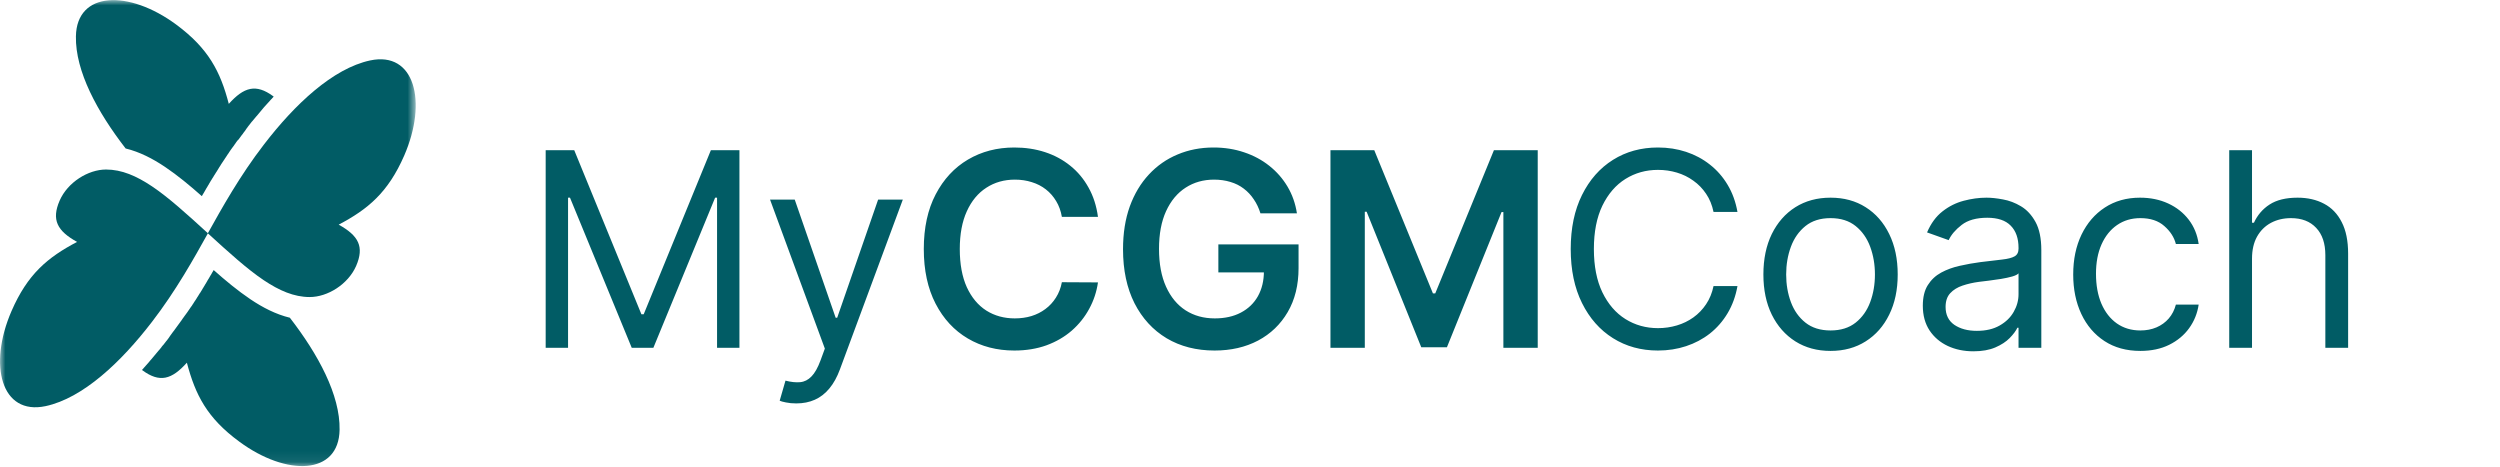
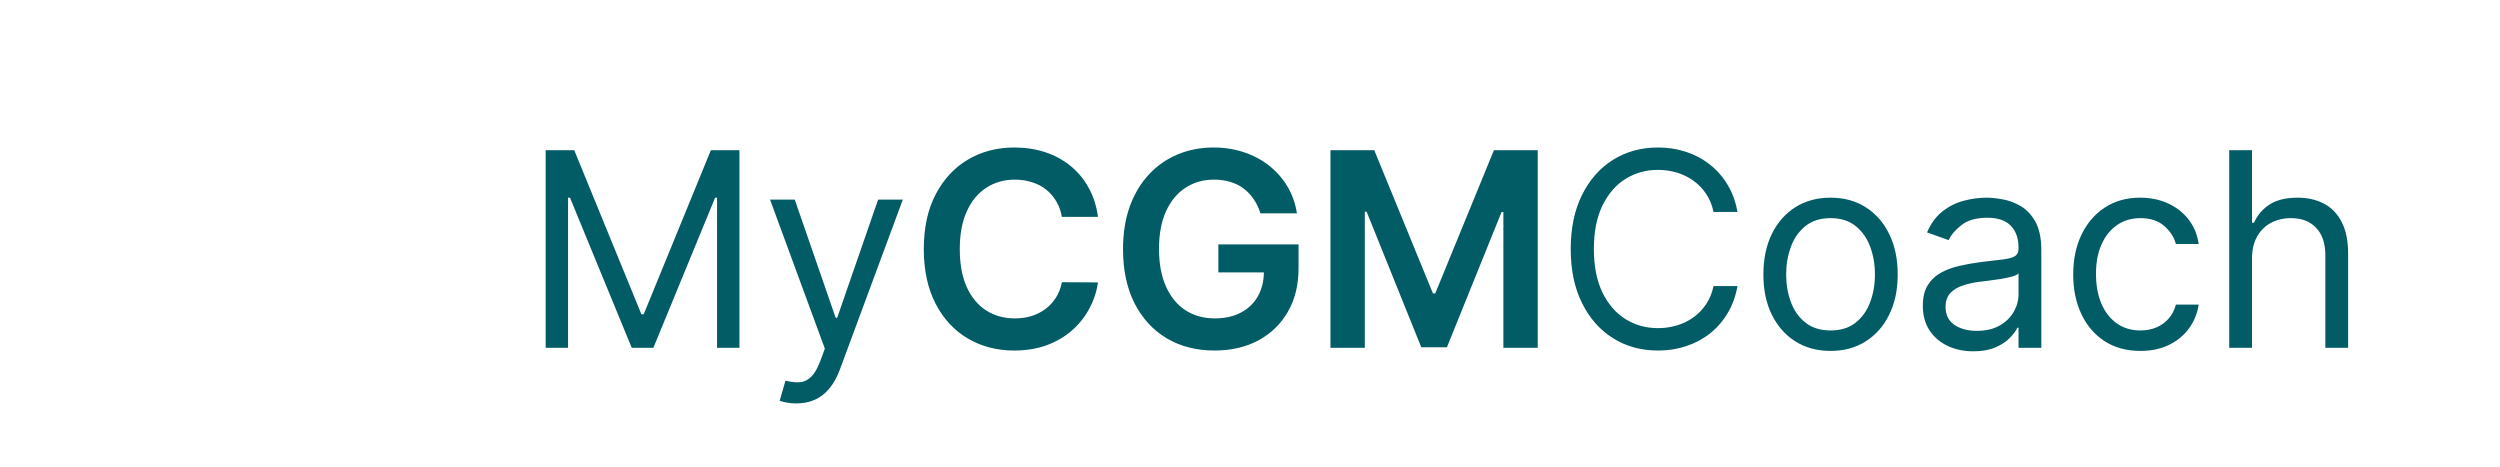
<svg xmlns="http://www.w3.org/2000/svg" width="230" height="43" viewBox="0 0 230 43" fill="none">
  <mask id="mask0_2447_6" style="mask-type:luminance" maskUnits="userSpaceOnUse" x="0" y="0" width="39" height="43">
-     <path d="M38.25 0H0V42.925H38.25V0Z" fill="white" />
-   </mask>
+     </mask>
  <g mask="url(#mask0_2447_6)">
-     <path fill-rule="evenodd" clip-rule="evenodd" d="M21.049 9.556C21.736 8.795 22.357 8.315 23.027 8.183C23.672 8.058 24.342 8.274 25.112 8.836L25.178 8.886L25.137 8.935L25.046 9.035L25.004 9.084L24.905 9.184L24.863 9.233C24.673 9.44 24.483 9.655 24.293 9.862L24.251 9.912L24.21 9.961L24.168 10.011L24.127 10.061L24.086 10.11L24.003 10.21L23.962 10.259L23.92 10.309L23.879 10.359L23.837 10.408L23.796 10.458L23.755 10.508L23.713 10.557L23.672 10.607L23.631 10.656L23.614 10.673L23.589 10.698L23.548 10.748L23.506 10.797L23.473 10.838L23.465 10.847L23.424 10.896L23.382 10.946L23.341 10.996L23.3 11.045L23.258 11.095L23.217 11.145L23.184 11.178L23.176 11.186L23.134 11.236L23.06 11.335L23.052 11.343L23.018 11.385L22.944 11.484L22.919 11.517L22.902 11.534L22.894 11.542L22.828 11.633L22.787 11.682V11.691L22.679 11.831L22.663 11.856L22.646 11.881L22.613 11.931L22.58 11.98L22.547 12.03L22.456 12.146L22.448 12.154L22.365 12.27L22.357 12.287L22.274 12.394L22.257 12.411L22.183 12.51L22.166 12.535L22.1 12.626L22.075 12.659L22.009 12.75L21.984 12.791L21.926 12.874V12.824L21.852 12.932L21.843 12.94L21.802 12.99L21.753 13.056L21.711 13.114L21.67 13.18L21.62 13.246L21.579 13.304L21.529 13.379L21.496 13.428L21.438 13.503L21.405 13.544L21.347 13.627L21.322 13.66L21.256 13.751L21.231 13.784L21.165 13.883L21.148 13.908L21.074 14.016L21.066 14.032L21.041 14.074L20.983 14.156L20.9 14.272V14.28L20.817 14.405L20.735 14.529L20.727 14.537L20.652 14.653L20.644 14.669L20.569 14.777L20.553 14.802L20.487 14.901L20.47 14.926L20.412 15.017L20.387 15.05L20.329 15.141L20.305 15.182L20.255 15.265L20.222 15.315L20.172 15.389L20.139 15.447L20.098 15.513L20.081 15.538L19.941 15.77L19.891 15.844L19.858 15.894L19.849 15.91L19.783 16.018L19.725 16.109L19.701 16.142L19.643 16.241L19.626 16.274L19.56 16.374L19.543 16.399L19.477 16.506L19.469 16.523L19.394 16.639L19.386 16.647L19.37 16.68L19.237 16.903V16.912L19.163 17.036L19.154 17.044L19.088 17.16L19.08 17.176L19.014 17.284L18.997 17.309L18.939 17.408L18.923 17.441L18.865 17.54L18.84 17.582L18.79 17.673L18.766 17.714L18.716 17.797L18.683 17.846L18.642 17.921L18.608 17.979L18.567 18.045C17.475 17.077 16.35 16.142 15.183 15.356C14.05 14.595 12.85 13.974 11.559 13.66C8.953 10.293 6.926 6.553 6.984 3.351C7.05 -0.828 11.849 -0.96 16.209 2.259C19.196 4.468 20.28 6.602 21.049 9.556Z" fill="#015C65" />
    <path d="M7.091 22.256C6.197 21.76 5.585 21.255 5.312 20.634C5.047 20.039 5.105 19.335 5.486 18.458C6.222 16.771 8.109 15.596 9.755 15.596C11.203 15.596 12.56 16.191 13.983 17.143C15.514 18.169 17.21 19.708 19.129 21.462C17.839 23.779 16.192 26.741 13.975 29.62C11.137 33.318 7.629 36.628 4.195 37.364C0.108 38.233 -1.1 33.591 1.059 28.619C2.54 25.21 4.385 23.679 7.091 22.256Z" fill="#015C65" />
-     <path fill-rule="evenodd" clip-rule="evenodd" d="M17.193 33.368C16.506 34.129 15.886 34.609 15.216 34.741C14.57 34.865 13.9 34.65 13.131 34.088L13.065 34.038L13.106 33.988L13.114 33.98L13.189 33.897L13.197 33.889L13.238 33.839L13.28 33.79L13.321 33.748L13.329 33.74L13.371 33.691L13.412 33.641L13.503 33.542L13.544 33.492L13.553 33.484L13.635 33.393L13.677 33.343L13.718 33.293L13.726 33.285L13.759 33.244L13.801 33.194L13.842 33.144L13.884 33.095L13.925 33.053L14.008 32.954L14.033 32.921L14.049 32.904L14.09 32.855L14.132 32.805L14.173 32.755L14.214 32.706L14.297 32.607L14.322 32.582L14.339 32.557L14.38 32.507L14.421 32.458L14.463 32.408L14.471 32.4L14.587 32.259L14.603 32.243L14.628 32.218L14.711 32.118L14.744 32.077L14.752 32.069L14.868 31.92L14.876 31.903L14.901 31.87L14.943 31.821L14.984 31.771L15.017 31.738L15.025 31.73L15.067 31.68L15.141 31.581L15.149 31.572L15.183 31.531L15.257 31.432L15.282 31.399L15.298 31.382L15.414 31.241V31.233L15.522 31.093L15.538 31.068L15.555 31.043L15.588 30.993L15.621 30.944L15.654 30.894L15.72 30.803L15.745 30.77L15.787 30.712L15.836 30.646L15.853 30.621L15.919 30.53L15.927 30.522L16.01 30.414L16.026 30.398L16.06 30.348L16.117 30.265L16.126 30.257L16.192 30.166L16.209 30.141L16.258 30.075L16.299 30.017L16.324 29.984L16.39 29.893L16.457 29.802L16.482 29.769L16.523 29.711L16.573 29.645L16.589 29.62L16.655 29.529L16.664 29.52L16.721 29.438L16.755 29.388L16.788 29.338L16.846 29.256L16.854 29.247L16.92 29.156L16.937 29.132L17.019 29.016L17.028 29.008L17.052 28.974L17.119 28.883L17.185 28.792L17.251 28.701L17.301 28.627L17.317 28.602L17.383 28.511L17.392 28.494L17.45 28.412L17.483 28.362L17.516 28.312L17.574 28.23L17.582 28.221L17.648 28.131L17.665 28.106L17.747 27.973L17.772 27.94L17.83 27.849L17.838 27.833L17.913 27.717L17.954 27.659L18.004 27.584L18.02 27.56L18.078 27.469L18.087 27.452L18.136 27.369L18.169 27.32L18.203 27.27L18.252 27.187L18.26 27.179L18.318 27.08L18.335 27.055L18.376 26.989L18.418 26.931L18.442 26.898L18.5 26.798L18.558 26.707L18.583 26.666L18.616 26.608L18.658 26.534L18.732 26.418L18.74 26.401L18.79 26.319L18.823 26.269L18.848 26.219L18.898 26.137L18.906 26.128L18.964 26.029L18.98 26.004L19.022 25.93L19.063 25.863L19.079 25.83L19.137 25.731L19.195 25.64L19.22 25.599L19.253 25.541L19.295 25.466L19.311 25.442L19.369 25.342L19.377 25.326L19.46 25.193L19.485 25.144L19.535 25.053L19.543 25.044L19.659 24.846C20.751 25.814 21.876 26.749 23.043 27.535C24.176 28.296 25.376 28.916 26.667 29.231C29.273 32.598 31.3 36.338 31.242 39.54C31.176 43.718 26.377 43.851 22.017 40.632C19.046 38.456 17.971 36.322 17.193 33.368Z" fill="#015C65" />
-     <path d="M31.16 20.668C32.053 21.164 32.665 21.669 32.938 22.289C33.203 22.885 33.145 23.588 32.765 24.465C32.028 26.153 30.142 27.328 28.495 27.328C27.047 27.328 25.691 26.732 24.267 25.781C22.737 24.755 21.041 23.216 19.121 21.462C20.412 19.145 22.058 16.183 24.276 13.304C27.114 9.605 30.622 6.296 34.055 5.56C38.143 4.691 39.351 9.332 37.191 14.305C35.702 17.714 33.857 19.244 31.16 20.668Z" fill="#015C65" />
  </g>
  <path d="M50.202 13.818H52.83L59.008 28.91H59.222L65.401 13.818H68.028V32H65.969V18.186H65.791L60.109 32H58.121L52.439 18.186H52.261V32H50.202V13.818ZM73.258 37.114C72.903 37.114 72.587 37.084 72.308 37.025C72.03 36.972 71.838 36.918 71.731 36.865L72.264 35.019C72.773 35.149 73.223 35.196 73.613 35.16C74.004 35.125 74.35 34.95 74.652 34.637C74.96 34.329 75.241 33.829 75.496 33.136L75.886 32.071L70.844 18.364H73.116L76.88 29.23H77.022L80.787 18.364H83.059L77.271 33.989C77.011 34.693 76.688 35.276 76.303 35.738C75.919 36.205 75.472 36.551 74.963 36.776C74.46 37.001 73.891 37.114 73.258 37.114ZM101.013 19.953H97.693C97.598 19.408 97.424 18.926 97.169 18.506C96.915 18.079 96.598 17.718 96.219 17.423C95.841 17.127 95.409 16.905 94.923 16.757C94.444 16.603 93.926 16.526 93.37 16.526C92.381 16.526 91.505 16.774 90.742 17.272C89.978 17.763 89.38 18.485 88.948 19.438C88.516 20.385 88.3 21.542 88.3 22.909C88.3 24.3 88.516 25.472 88.948 26.425C89.386 27.372 89.984 28.088 90.742 28.573C91.505 29.053 92.378 29.292 93.361 29.292C93.905 29.292 94.414 29.221 94.888 29.079C95.367 28.931 95.796 28.715 96.175 28.431C96.56 28.147 96.882 27.798 97.143 27.384C97.409 26.969 97.593 26.496 97.693 25.963L101.013 25.981C100.889 26.845 100.62 27.656 100.206 28.413C99.797 29.171 99.261 29.84 98.599 30.42C97.936 30.994 97.16 31.444 96.273 31.769C95.385 32.089 94.399 32.249 93.316 32.249C91.718 32.249 90.292 31.879 89.037 31.139C87.782 30.399 86.794 29.331 86.072 27.934C85.35 26.537 84.989 24.862 84.989 22.909C84.989 20.95 85.353 19.275 86.081 17.884C86.809 16.488 87.8 15.419 89.055 14.679C90.31 13.94 91.73 13.57 93.316 13.57C94.328 13.57 95.269 13.712 96.139 13.996C97.01 14.28 97.785 14.697 98.466 15.248C99.146 15.792 99.705 16.461 100.143 17.254C100.587 18.041 100.877 18.941 101.013 19.953ZM115.96 19.624C115.812 19.145 115.608 18.716 115.347 18.337C115.093 17.952 114.785 17.624 114.424 17.352C114.069 17.079 113.661 16.875 113.199 16.739C112.737 16.597 112.234 16.526 111.69 16.526C110.713 16.526 109.843 16.771 109.08 17.263C108.316 17.754 107.715 18.476 107.278 19.429C106.845 20.376 106.629 21.53 106.629 22.891C106.629 24.264 106.845 25.427 107.278 26.38C107.71 27.333 108.31 28.058 109.08 28.555C109.849 29.047 110.743 29.292 111.761 29.292C112.684 29.292 113.483 29.115 114.158 28.76C114.838 28.404 115.362 27.901 115.729 27.25C116.096 26.593 116.28 25.824 116.28 24.942L117.025 25.058H112.089V22.483H119.467V24.667C119.467 26.224 119.135 27.57 118.472 28.706C117.81 29.843 116.898 30.719 115.738 31.334C114.578 31.944 113.246 32.249 111.743 32.249C110.068 32.249 108.597 31.873 107.331 31.121C106.07 30.363 105.085 29.289 104.374 27.898C103.67 26.502 103.318 24.845 103.318 22.927C103.318 21.459 103.525 20.148 103.939 18.994C104.36 17.84 104.946 16.86 105.697 16.055C106.449 15.245 107.331 14.629 108.343 14.209C109.355 13.783 110.456 13.57 111.645 13.57C112.652 13.57 113.59 13.718 114.46 14.014C115.33 14.303 116.102 14.718 116.777 15.256C117.457 15.795 118.017 16.434 118.455 17.174C118.893 17.914 119.18 18.731 119.316 19.624H115.96ZM122.402 13.818H126.432L131.83 26.993H132.043L137.441 13.818H141.471V32H138.311V19.509H138.142L133.117 31.947H130.756L125.731 19.482H125.562V32H122.402V13.818ZM159.847 19.5H157.645C157.515 18.867 157.287 18.31 156.962 17.831C156.642 17.352 156.252 16.949 155.79 16.624C155.334 16.292 154.828 16.044 154.272 15.878C153.715 15.712 153.135 15.629 152.532 15.629C151.431 15.629 150.434 15.907 149.54 16.464C148.652 17.02 147.945 17.84 147.418 18.923C146.897 20.006 146.637 21.335 146.637 22.909C146.637 24.483 146.897 25.812 147.418 26.895C147.945 27.978 148.652 28.798 149.54 29.354C150.434 29.911 151.431 30.189 152.532 30.189C153.135 30.189 153.715 30.106 154.272 29.94C154.828 29.775 155.334 29.529 155.79 29.203C156.252 28.872 156.642 28.467 156.962 27.987C157.287 27.502 157.515 26.945 157.645 26.318H159.847C159.681 27.247 159.379 28.079 158.941 28.813C158.504 29.547 157.959 30.171 157.308 30.686C156.657 31.195 155.926 31.583 155.115 31.849C154.31 32.115 153.449 32.249 152.532 32.249C150.981 32.249 149.602 31.87 148.395 31.112C147.187 30.355 146.237 29.277 145.545 27.881C144.852 26.484 144.506 24.827 144.506 22.909C144.506 20.991 144.852 19.334 145.545 17.938C146.237 16.541 147.187 15.463 148.395 14.706C149.602 13.948 150.981 13.57 152.532 13.57C153.449 13.57 154.31 13.703 155.115 13.969C155.926 14.235 156.657 14.626 157.308 15.141C157.959 15.65 158.504 16.271 158.941 17.005C159.379 17.733 159.681 18.565 159.847 19.5ZM168.411 32.284C167.179 32.284 166.099 31.991 165.17 31.405C164.247 30.819 163.525 30 163.004 28.946C162.489 27.892 162.232 26.662 162.232 25.253C162.232 23.832 162.489 22.592 163.004 21.533C163.525 20.474 164.247 19.651 165.17 19.065C166.099 18.479 167.179 18.186 168.411 18.186C169.642 18.186 170.719 18.479 171.642 19.065C172.571 19.651 173.293 20.474 173.808 21.533C174.329 22.592 174.589 23.832 174.589 25.253C174.589 26.662 174.329 27.892 173.808 28.946C173.293 30 172.571 30.819 171.642 31.405C170.719 31.991 169.642 32.284 168.411 32.284ZM168.411 30.402C169.346 30.402 170.115 30.162 170.719 29.683C171.322 29.203 171.769 28.573 172.059 27.792C172.349 27.011 172.494 26.164 172.494 25.253C172.494 24.341 172.349 23.492 172.059 22.705C171.769 21.918 171.322 21.282 170.719 20.796C170.115 20.311 169.346 20.068 168.411 20.068C167.475 20.068 166.706 20.311 166.102 20.796C165.499 21.282 165.052 21.918 164.762 22.705C164.472 23.492 164.327 24.341 164.327 25.253C164.327 26.164 164.472 27.011 164.762 27.792C165.052 28.573 165.499 29.203 166.102 29.683C166.706 30.162 167.475 30.402 168.411 30.402ZM181.551 32.32C180.686 32.32 179.902 32.157 179.198 31.831C178.494 31.5 177.934 31.023 177.52 30.402C177.106 29.775 176.899 29.017 176.899 28.129C176.899 27.348 177.052 26.715 177.36 26.229C177.668 25.738 178.079 25.354 178.594 25.075C179.109 24.797 179.677 24.59 180.299 24.454C180.926 24.312 181.556 24.199 182.19 24.116C183.018 24.01 183.69 23.93 184.205 23.877C184.726 23.818 185.105 23.72 185.341 23.584C185.584 23.448 185.705 23.211 185.705 22.874V22.803C185.705 21.927 185.466 21.246 184.986 20.761C184.513 20.275 183.794 20.033 182.829 20.033C181.829 20.033 181.044 20.252 180.476 20.69C179.908 21.128 179.509 21.595 179.278 22.092L177.289 21.382C177.644 20.553 178.118 19.908 178.71 19.447C179.307 18.979 179.958 18.654 180.663 18.47C181.373 18.281 182.071 18.186 182.758 18.186C183.196 18.186 183.699 18.239 184.267 18.346C184.841 18.447 185.395 18.657 185.927 18.976C186.466 19.296 186.913 19.778 187.268 20.423C187.623 21.068 187.801 21.933 187.801 23.016V32H185.705V30.153H185.599C185.457 30.449 185.22 30.766 184.889 31.103C184.557 31.441 184.116 31.728 183.566 31.965C183.015 32.201 182.344 32.32 181.551 32.32ZM181.87 30.438C182.699 30.438 183.397 30.275 183.965 29.949C184.539 29.624 184.971 29.203 185.261 28.689C185.557 28.174 185.705 27.632 185.705 27.064V25.146C185.617 25.253 185.421 25.351 185.119 25.439C184.823 25.522 184.48 25.596 184.09 25.661C183.705 25.72 183.329 25.774 182.962 25.821C182.601 25.863 182.308 25.898 182.083 25.928C181.539 25.999 181.03 26.114 180.556 26.274C180.089 26.428 179.71 26.662 179.42 26.975C179.136 27.283 178.994 27.703 178.994 28.236C178.994 28.964 179.263 29.514 179.802 29.887C180.346 30.254 181.036 30.438 181.87 30.438ZM196.914 32.284C195.636 32.284 194.535 31.982 193.612 31.379C192.689 30.775 191.978 29.943 191.481 28.884C190.984 27.825 190.735 26.614 190.735 25.253C190.735 23.868 190.99 22.646 191.499 21.586C192.014 20.521 192.73 19.689 193.647 19.092C194.571 18.488 195.648 18.186 196.879 18.186C197.838 18.186 198.702 18.364 199.471 18.719C200.241 19.074 200.871 19.571 201.362 20.21C201.853 20.849 202.158 21.595 202.277 22.447H200.181C200.022 21.826 199.667 21.276 199.116 20.796C198.572 20.311 197.838 20.068 196.914 20.068C196.098 20.068 195.382 20.281 194.766 20.707C194.156 21.128 193.68 21.722 193.337 22.492C192.999 23.255 192.831 24.152 192.831 25.182C192.831 26.235 192.996 27.153 193.328 27.934C193.665 28.715 194.139 29.322 194.748 29.754C195.364 30.186 196.086 30.402 196.914 30.402C197.459 30.402 197.953 30.307 198.397 30.118C198.841 29.928 199.217 29.656 199.525 29.301C199.832 28.946 200.051 28.52 200.181 28.023H202.277C202.158 28.828 201.865 29.553 201.398 30.198C200.936 30.837 200.324 31.346 199.56 31.725C198.802 32.098 197.921 32.284 196.914 32.284ZM207.185 23.797V32H205.089V13.818H207.185V20.494H207.362C207.682 19.79 208.161 19.231 208.8 18.816C209.446 18.396 210.304 18.186 211.375 18.186C212.304 18.186 213.118 18.372 213.816 18.745C214.515 19.112 215.056 19.678 215.441 20.441C215.832 21.199 216.027 22.163 216.027 23.335V32H213.932V23.477C213.932 22.394 213.651 21.557 213.088 20.965C212.532 20.367 211.76 20.068 210.771 20.068C210.085 20.068 209.469 20.213 208.925 20.503C208.386 20.793 207.96 21.216 207.646 21.773C207.339 22.329 207.185 23.004 207.185 23.797Z" fill="#015C65" />
</svg>